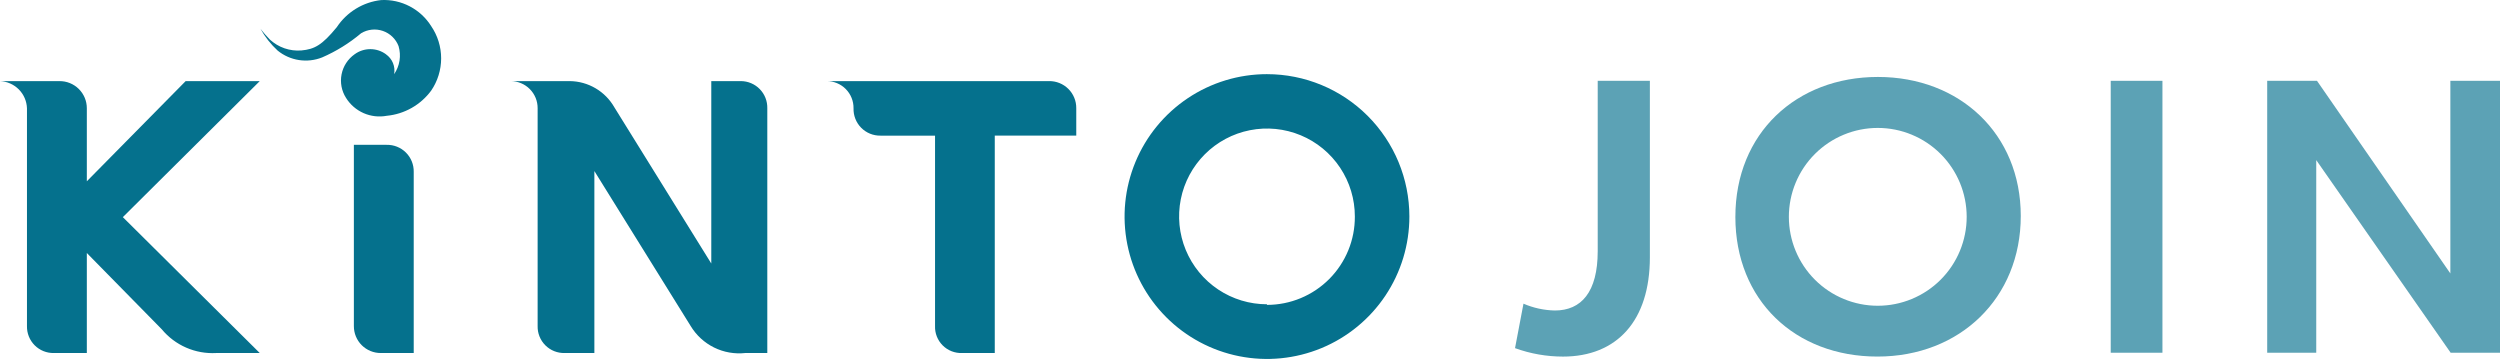
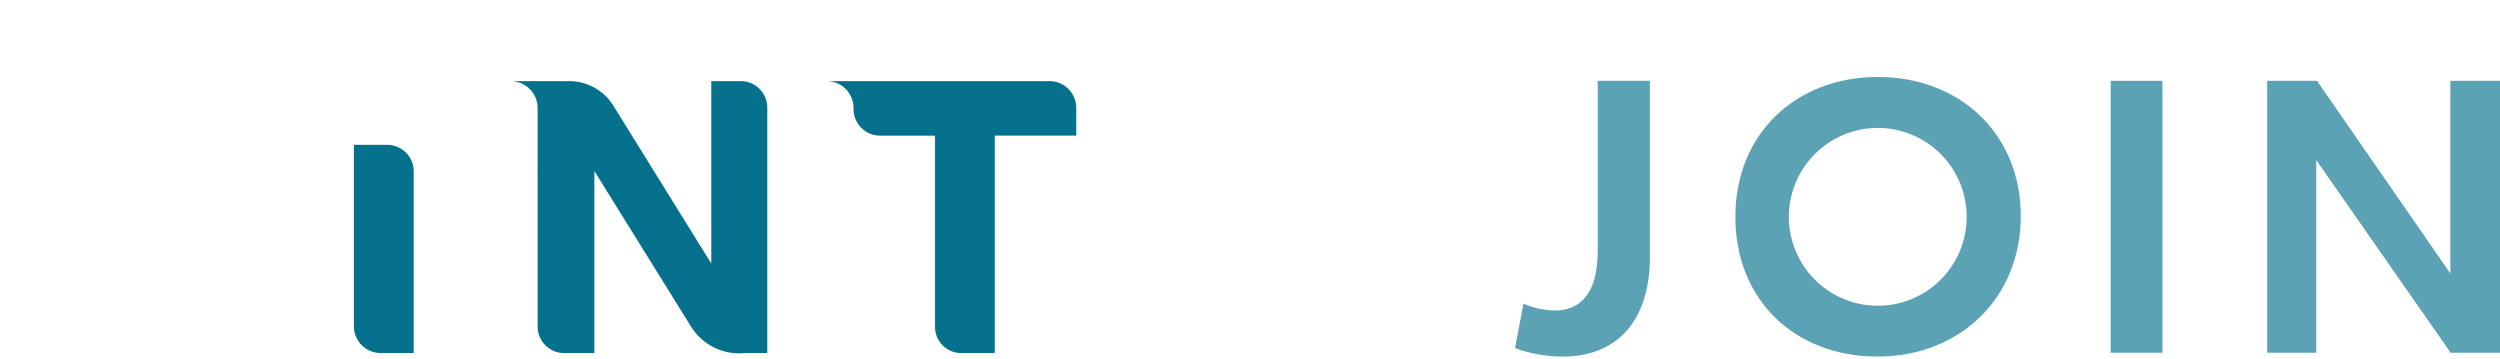
<svg xmlns="http://www.w3.org/2000/svg" id="Layer_2" data-name="Layer 2" viewBox="0 0 2316.69 332.62">
  <defs>
    <style>
      .cls-1 {
        isolation: isolate;
        opacity: .65;
      }

      .cls-1, .cls-2 {
        fill: #05718d;
      }
    </style>
  </defs>
  <g id="Layer_1-2" data-name="Layer 1-2">
    <path class="cls-2" d="M473.2,75.16h54.93c8.39.12,16.6,2.42,23.82,6.68,7.23,4.26,13.21,10.34,17.37,17.62l89.81,144.73V75.16h27.46c3.26.02,6.49.68,9.49,1.96s5.72,3.14,8,5.48c2.28,2.34,4.06,5.11,5.26,8.14,1.19,3.04,1.77,6.28,1.7,9.54v226.85h-20.32c-9.95,1.1-20.01-.66-28.99-5.09s-16.5-11.33-21.68-19.9l-89.26-143.63v168.63h-27.46c-3.31.09-6.61-.49-9.69-1.71-3.08-1.22-5.88-3.06-8.23-5.39-2.35-2.34-4.2-5.13-5.44-8.2-1.24-3.08-1.84-6.37-1.76-9.69V100.29c.02-3.29-.62-6.56-1.86-9.61-1.25-3.05-3.09-5.82-5.41-8.15-2.32-2.34-5.08-4.19-8.13-5.45-3.04-1.26-6.3-1.92-9.6-1.92h0Z" />
    <path class="cls-2" d="M766.1,75.16h205.98c3.32-.06,6.62.56,9.7,1.8,3.08,1.24,5.88,3.09,8.24,5.43,2.36,2.34,4.22,5.13,5.48,8.21,1.26,3.07,1.89,6.37,1.85,9.69v25.4h-75.52v201.45h-30.35c-3.31.12-6.61-.45-9.7-1.67-3.08-1.22-5.89-3.05-8.23-5.4-2.34-2.34-4.18-5.15-5.4-8.23-1.22-3.08-1.78-6.39-1.67-9.7V125.69h-50.53c-3.33.06-6.64-.56-9.73-1.82-3.09-1.26-5.88-3.14-8.22-5.51-2.34-2.38-4.17-5.2-5.38-8.31s-1.78-6.43-1.67-9.76c.04-3.29-.58-6.55-1.81-9.6-1.23-3.05-3.06-5.82-5.37-8.16-2.31-2.34-5.06-4.19-8.1-5.46-3.03-1.27-6.29-1.92-9.58-1.92h0Z" />
    <path class="cls-2" d="M327.92,302.15v-167.94h30.35c3.31-.07,6.6.52,9.67,1.75s5.87,3.06,8.21,5.4c2.35,2.33,4.2,5.12,5.44,8.18,1.24,3.07,1.86,6.35,1.8,9.66v167.94h-30.48c-3.29.02-6.54-.62-9.58-1.86-3.04-1.25-5.8-3.09-8.13-5.41-2.32-2.32-4.16-5.09-5.41-8.13s-1.88-6.3-1.86-9.58h-.01Z" />
-     <path class="cls-2" d="M24.99,100.29v201.86c-.08,3.3.52,6.59,1.75,9.65,1.23,3.07,3.07,5.85,5.4,8.19,2.34,2.34,5.12,4.17,8.19,5.4,3.07,1.23,6.35,1.82,9.65,1.75h30.48v-92.69l69.48,70.72c6.1,7.35,13.84,13.16,22.59,16.97,8.75,3.82,18.28,5.53,27.81,5h40.37l-126.88-125.92,126.88-126.06h-68.66l-91.59,92.83v-67.7c0-3.33-.66-6.64-1.95-9.71-1.29-3.08-3.18-5.86-5.55-8.2-2.38-2.34-5.2-4.18-8.29-5.42-3.1-1.24-6.41-1.85-9.74-1.79H0c6.56.27,12.78,3.01,17.42,7.67,4.63,4.66,7.34,10.89,7.57,17.46h0Z" />
-     <path class="cls-2" d="M1174.07,68.71c-26.1,0-51.61,7.74-73.31,22.24s-38.62,35.11-48.6,59.22c-9.99,24.11-12.6,50.65-7.51,76.24,5.09,25.6,17.66,49.11,36.11,67.57,18.46,18.46,41.97,31.02,67.57,36.11s52.13,2.48,76.24-7.51c24.11-9.99,44.72-26.9,59.22-48.6,14.5-21.7,22.24-47.21,22.24-73.31,0-35-13.9-68.56-38.65-93.31s-58.31-38.65-93.31-38.65h0ZM1174.07,281.97c-16.11,0-31.86-4.78-45.25-13.73s-23.83-21.68-29.99-36.57c-6.16-14.89-7.76-31.27-4.61-47.07s10.92-30.31,22.32-41.69c11.4-11.38,25.92-19.13,41.73-22.25,15.8-3.13,32.18-1.49,47.06,4.69,14.88,6.18,27.58,16.64,36.52,30.05,8.93,13.41,13.68,29.17,13.66,45.28.05,10.73-2.01,21.36-6.08,31.29s-10.06,18.95-17.62,26.56c-7.57,7.61-16.56,13.64-26.47,17.76-9.91,4.12-20.53,6.24-31.26,6.24v-.55h-.01Z" />
-     <path class="cls-2" d="M357.71,50.31c-4.22-3.1-9.32-4.77-14.56-4.77s-10.34,1.67-14.56,4.77c-6.26,4.41-10.59,11.07-12.07,18.59-1.48,7.52-.01,15.32,4.1,21.78,3.89,6.25,9.57,11.18,16.31,14.15,6.74,2.96,14.22,3.82,21.45,2.47,8.12-.78,15.99-3.26,23.08-7.28,7.1-4.02,13.27-9.49,18.11-16.06,6-8.8,9.22-19.21,9.22-29.87s-3.21-21.06-9.22-29.87c-4.88-7.77-11.74-14.1-19.87-18.34-8.13-4.25-17.24-6.26-26.41-5.82-8.29.91-16.28,3.63-23.4,7.98-7.12,4.34-13.2,10.2-17.8,17.15-13.73,16.75-20.74,20.46-32.82,21.56-5.28.42-10.59-.25-15.6-1.97s-9.61-4.47-13.51-8.05c-3.13-3.16-6.06-6.51-8.79-10.02,4.2,7.54,9.58,14.35,15.93,20.19,5.68,4.62,12.5,7.64,19.74,8.75s14.65.27,21.45-2.44c13.06-5.67,25.23-13.21,36.11-22.38,3-1.82,6.36-2.96,9.84-3.33,3.49-.38,7.01.02,10.33,1.16,3.32,1.14,6.34,3,8.86,5.44s4.47,5.4,5.71,8.68c1.28,4.36,1.58,8.95.87,13.44s-2.42,8.76-4.99,12.51c.64-3.47.26-7.05-1.08-10.31-1.34-3.26-3.59-6.07-6.48-8.09l.05-.02Z" />
    <path class="cls-1" d="M1403.94,322.61l7.83-41.2c9.2,3.98,19.09,6.13,29.11,6.32,24.44,0,39.68-17.03,39.68-54.93V74.89h48.34v163.55c0,58.91-30.62,92-80.61,92-15.13-.02-30.14-2.66-44.35-7.83h0Z" />
    <path class="cls-1" d="M1608.13,200.94c0-77.45,56.44-129.63,132.1-129.63s132.37,52.59,132.37,128.8-56.44,130.31-132.79,130.31-131.69-52.18-131.69-129.49h.01ZM1822.48,200.94c0-21.85-8.68-42.81-24.13-58.26-15.46-15.45-36.42-24.13-58.26-24.13s-42.8,8.68-58.26,24.13c-15.45,15.45-24.13,36.41-24.13,58.26s8.68,42.81,24.13,58.26c15.46,15.45,36.42,24.13,58.26,24.13s42.8-8.68,58.26-24.13c15.45-15.45,24.13-36.41,24.13-58.26Z" />
    <path class="cls-1" d="M1955.96,74.89h47.92v251.98h-47.92V74.89Z" />
    <path class="cls-1" d="M2316.69,74.89v251.98h-45.73l-124.55-178.51v178.51h-45.45V74.89h46.14l123.59,178.51V74.89h46Z" />
  </g>
</svg>